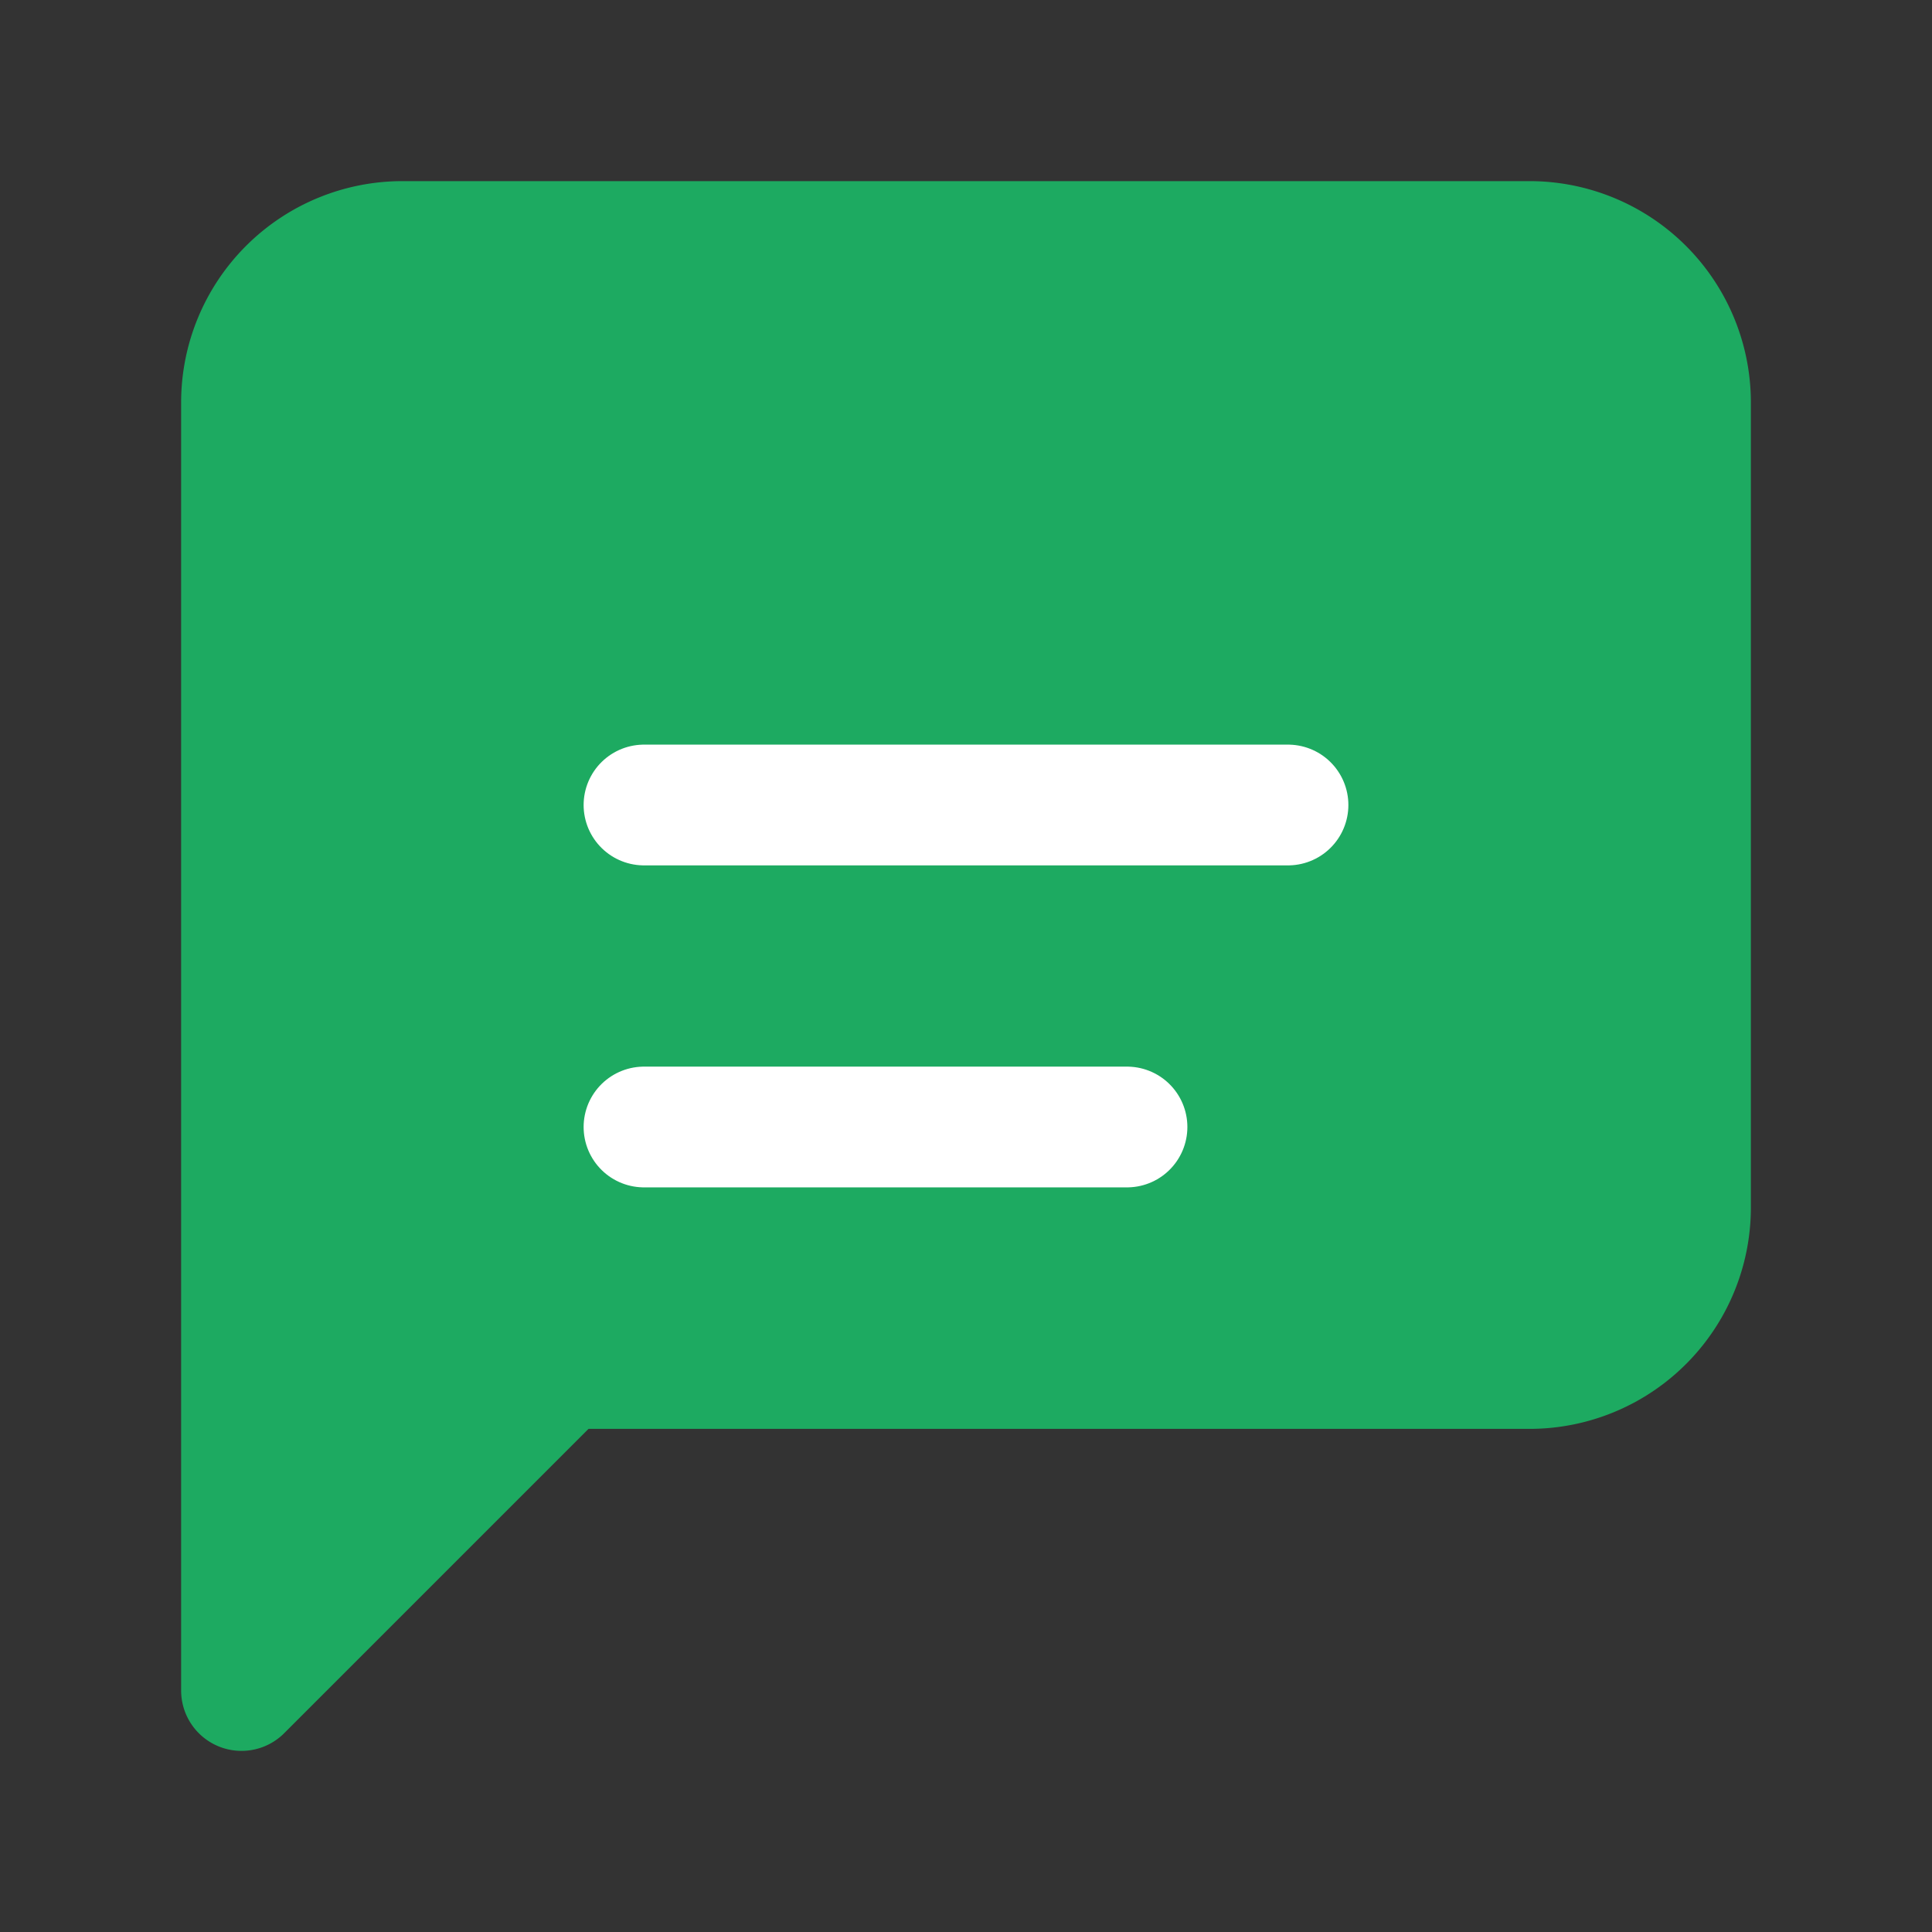
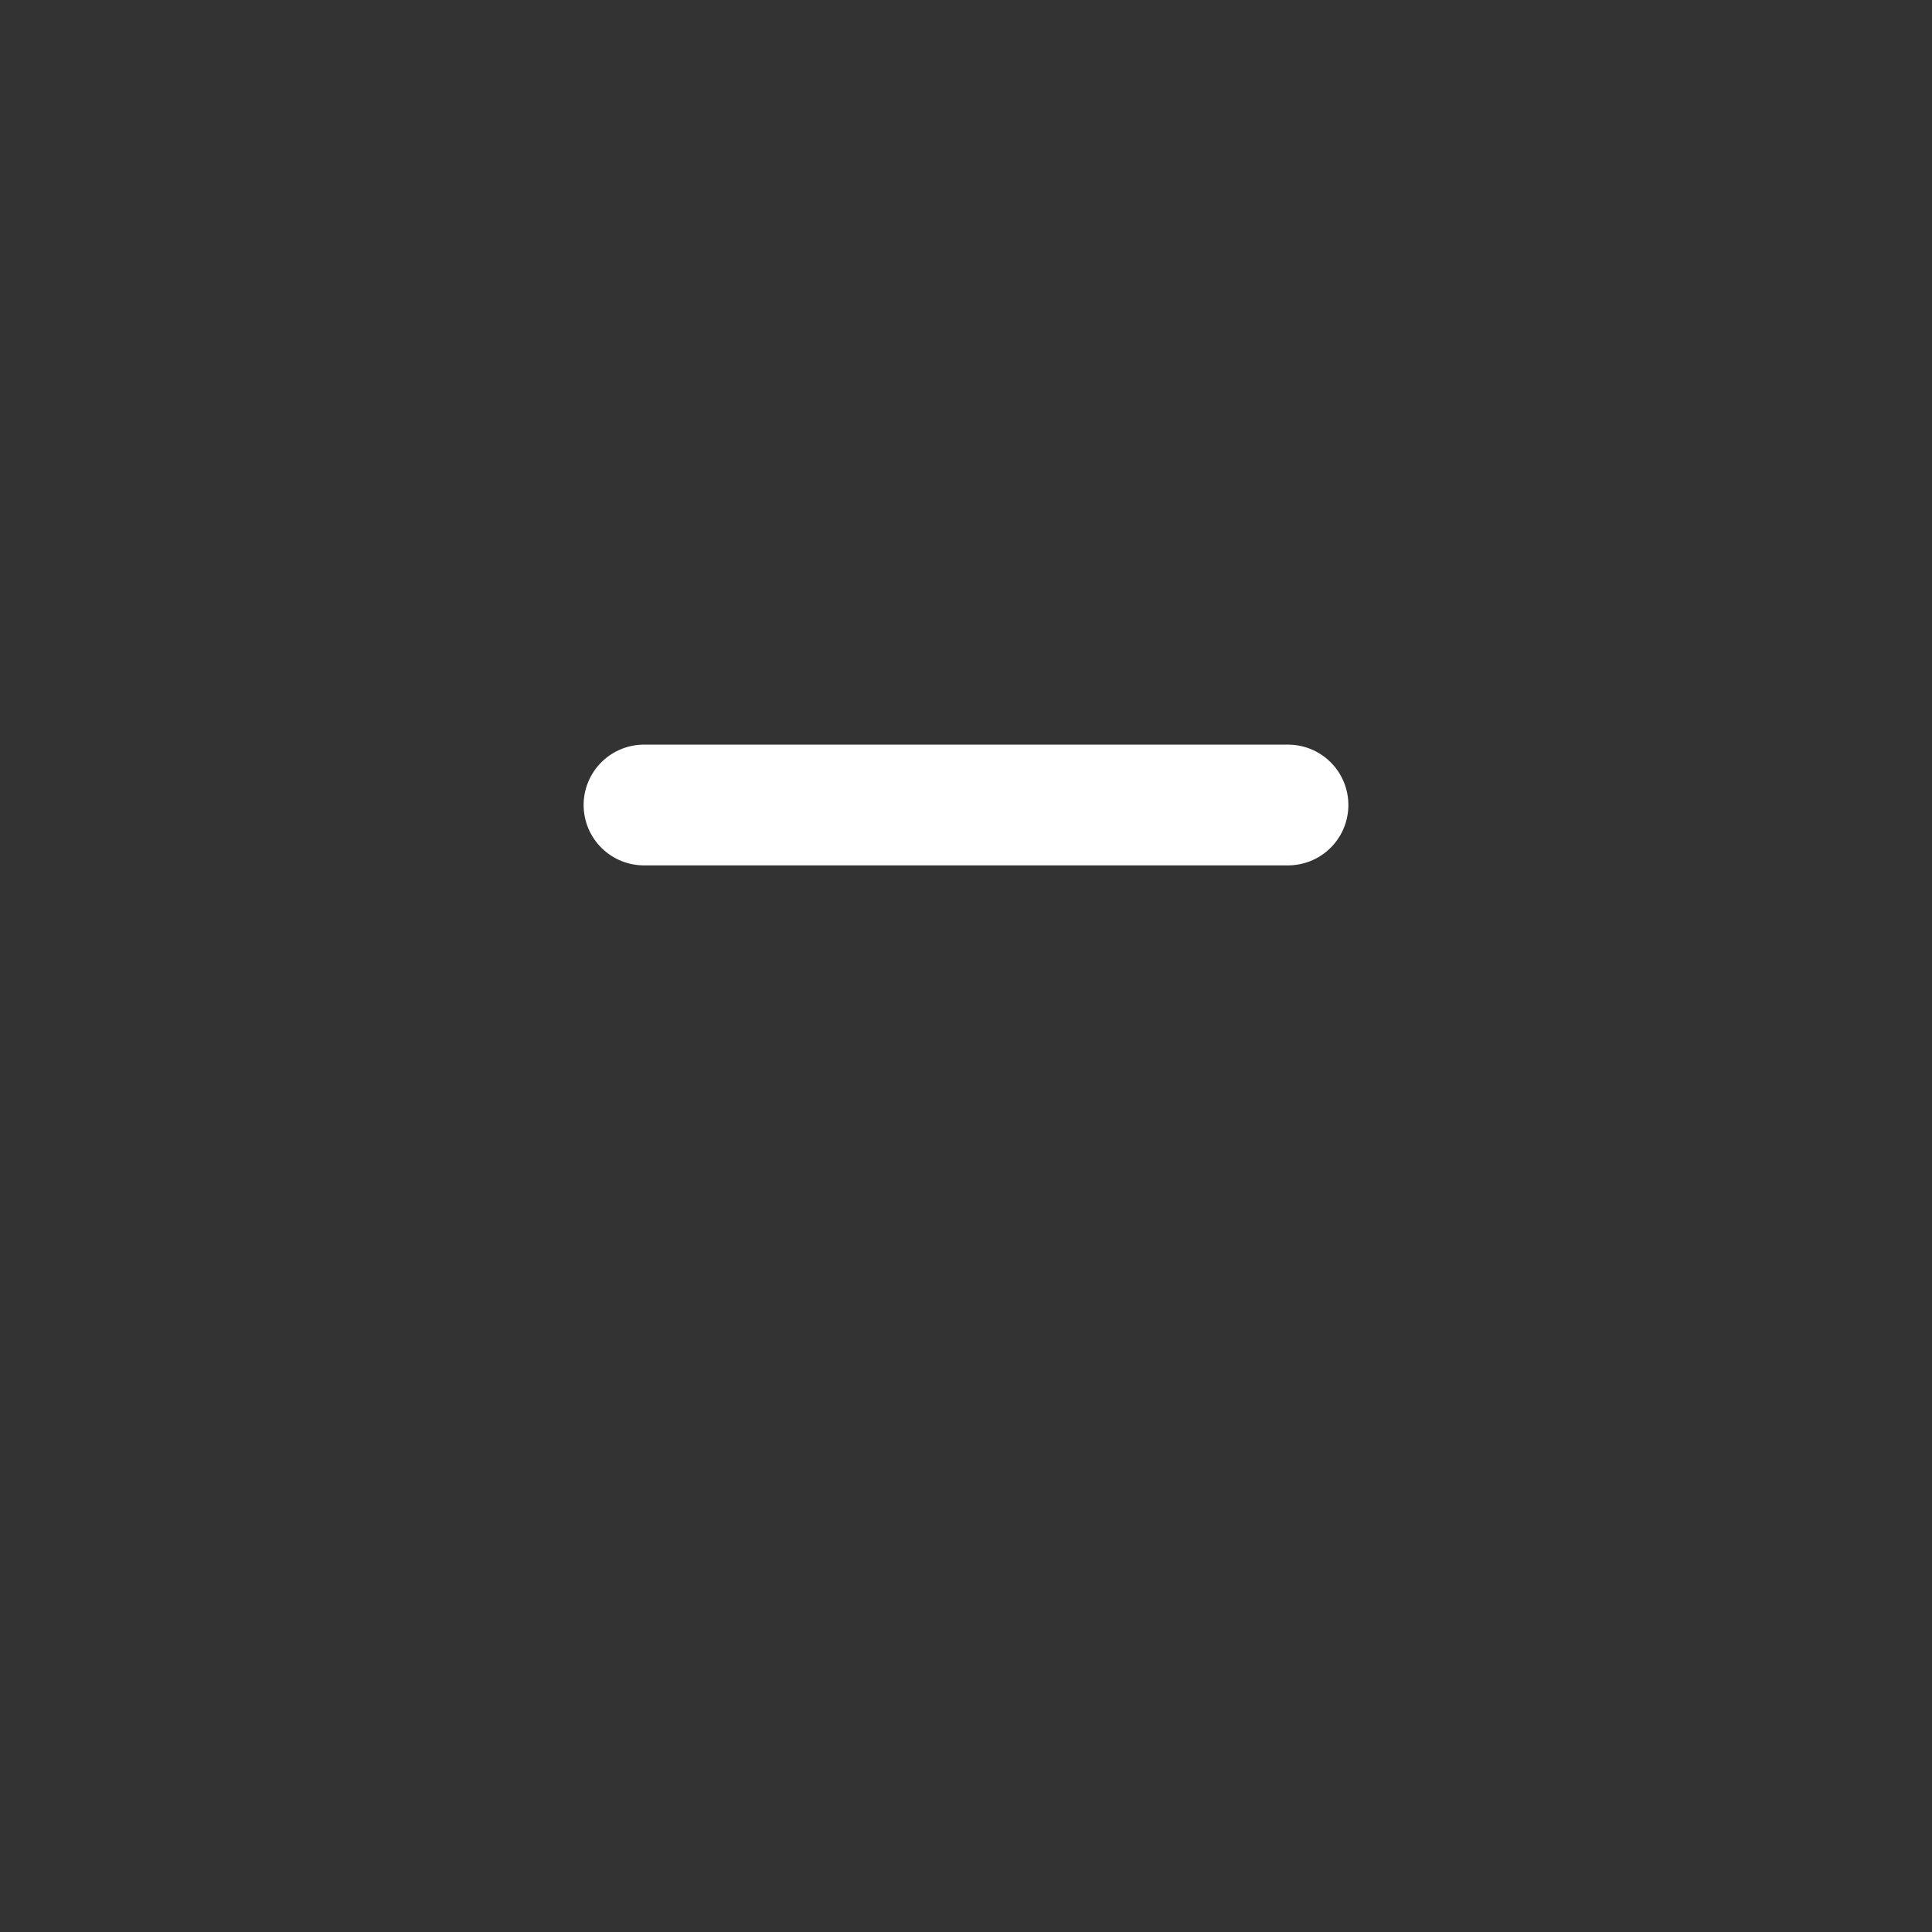
<svg xmlns="http://www.w3.org/2000/svg" width="32" height="32" viewBox="0 0 24 24" fill="none">
  <rect x="0" y="0" width="24" height="24" fill="#333333" stroke="none" />
-   <path d="M21 15a2 2 0 0 1-2 2H7l-4 4V5a2 2 0 0 1 2-2h14a2 2 0 0 1 2 2z" fill="#1daa61" stroke="#1daa61" stroke-width="1.5" stroke-linecap="round" stroke-linejoin="round" />
  <path d="M8 10h8" stroke="white" stroke-width="1.5" stroke-linecap="round" stroke-linejoin="round" />
-   <path d="M8 14h6" stroke="white" stroke-width="1.5" stroke-linecap="round" stroke-linejoin="round" />
</svg>